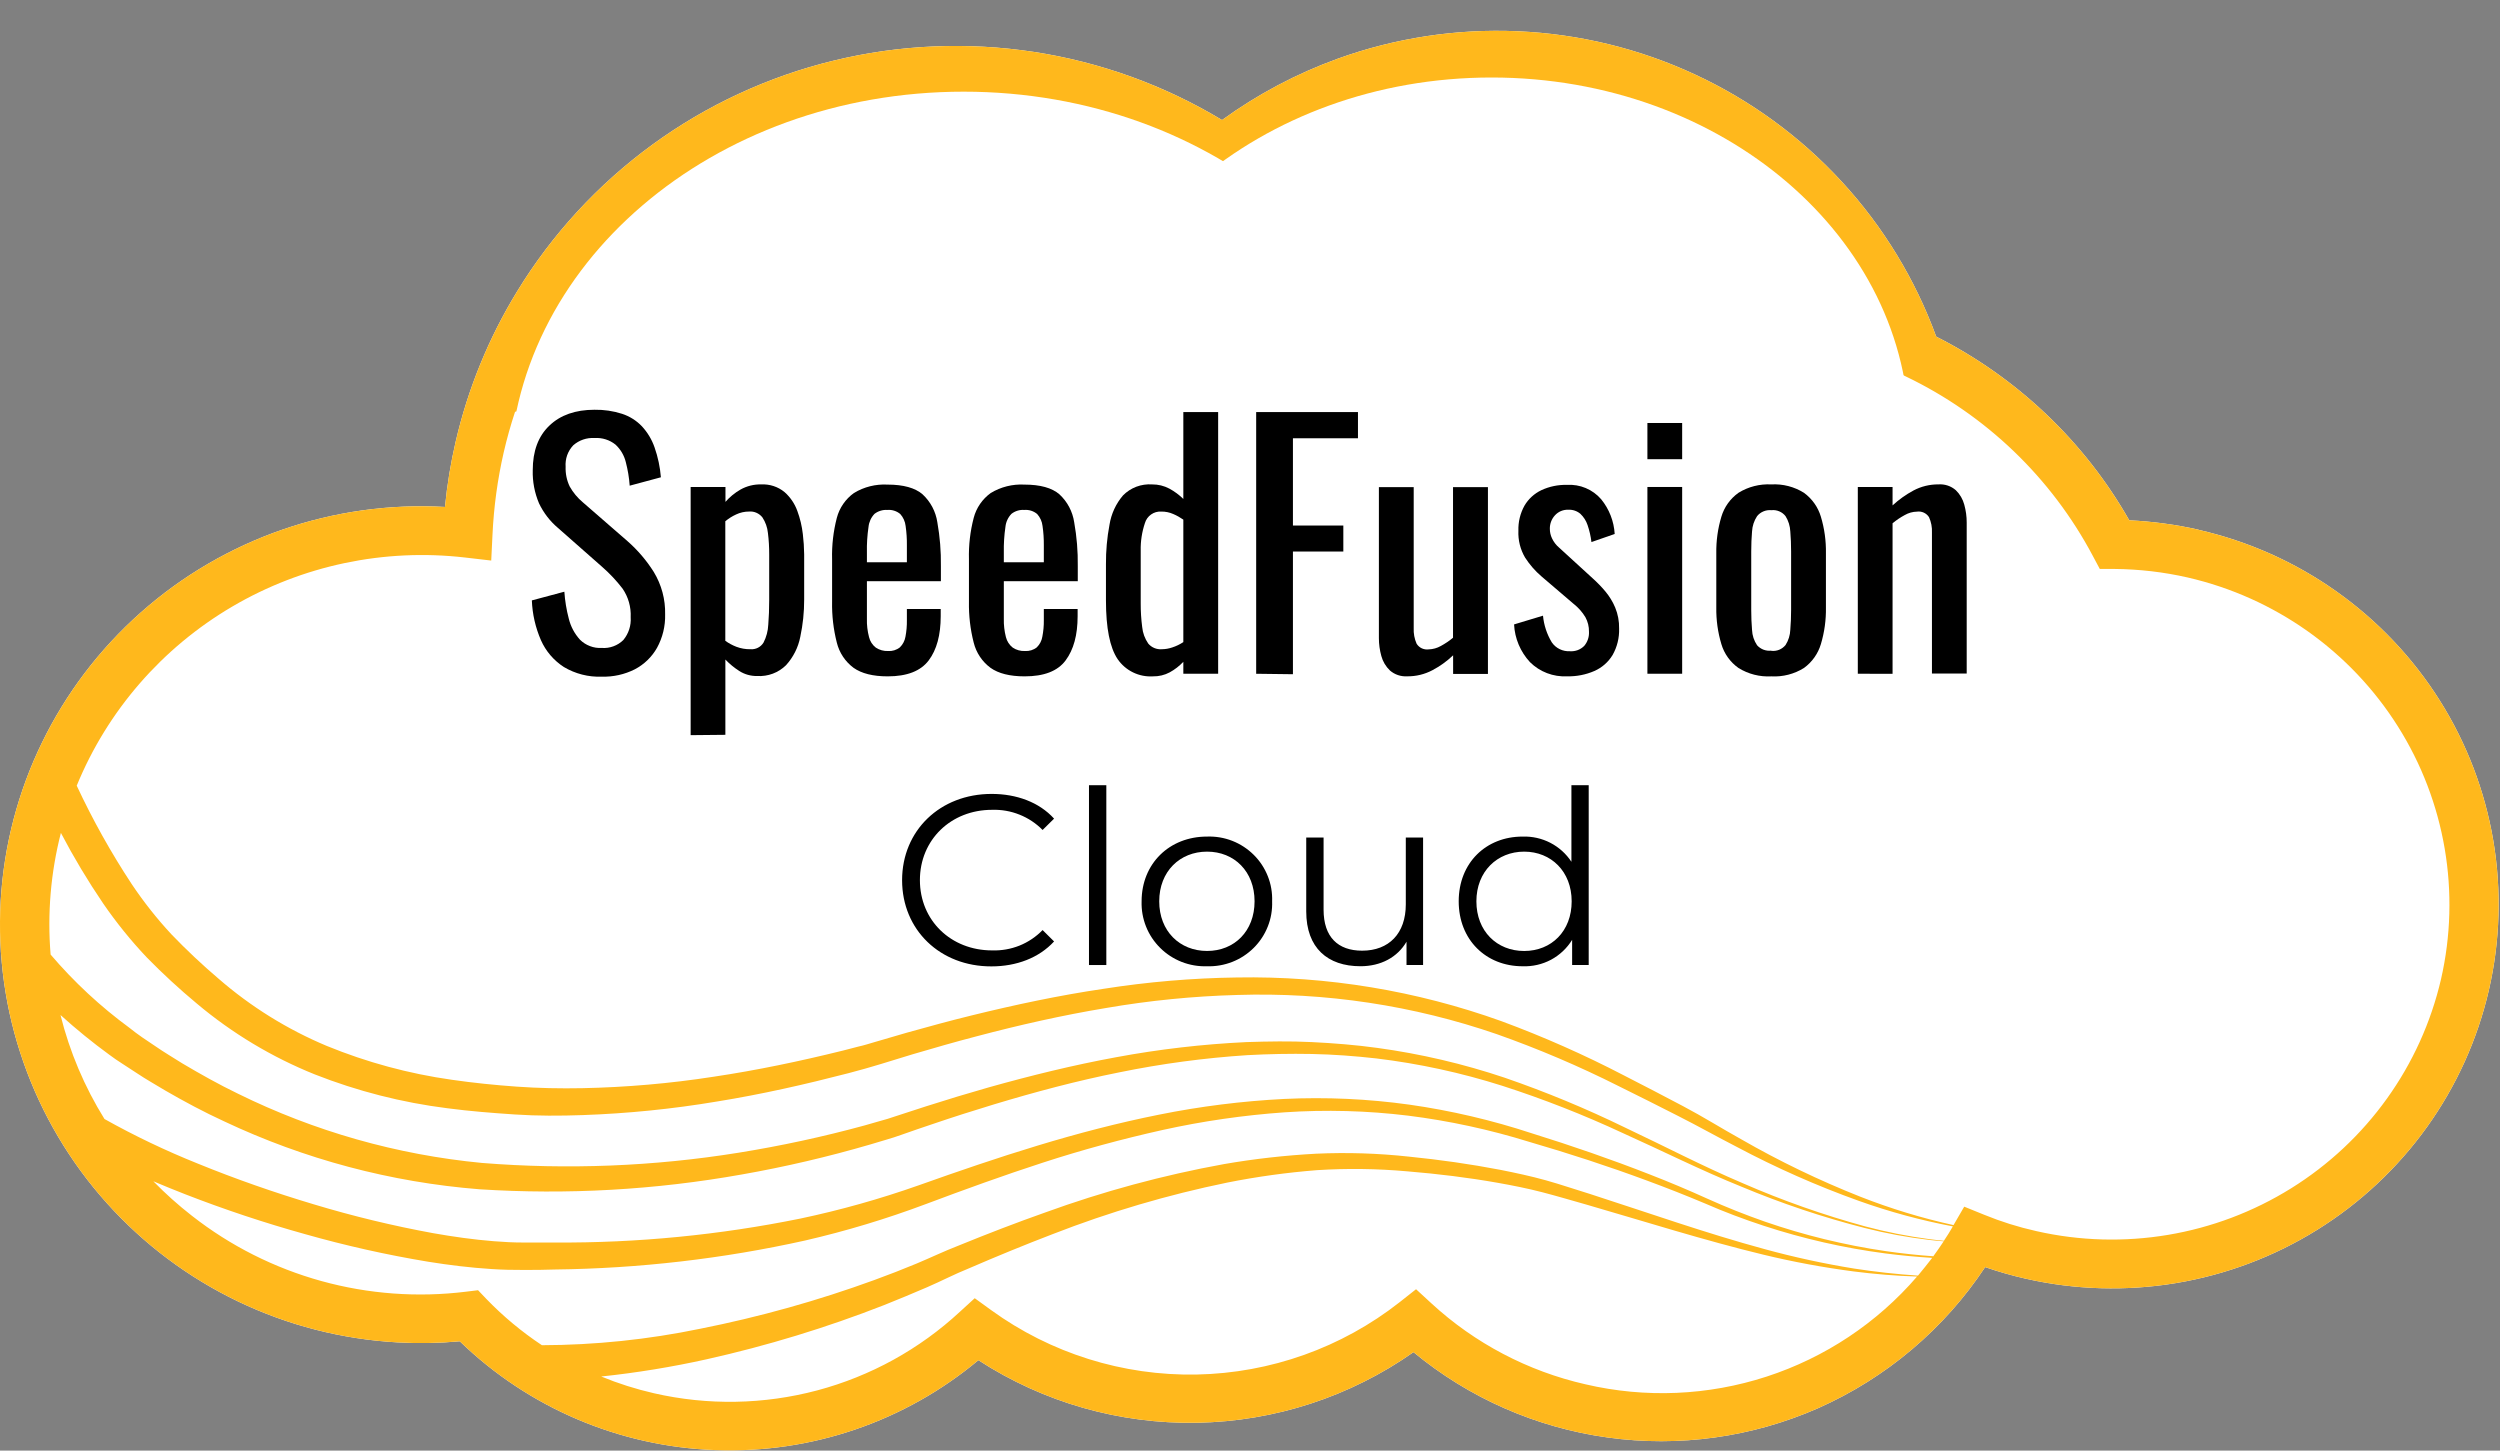
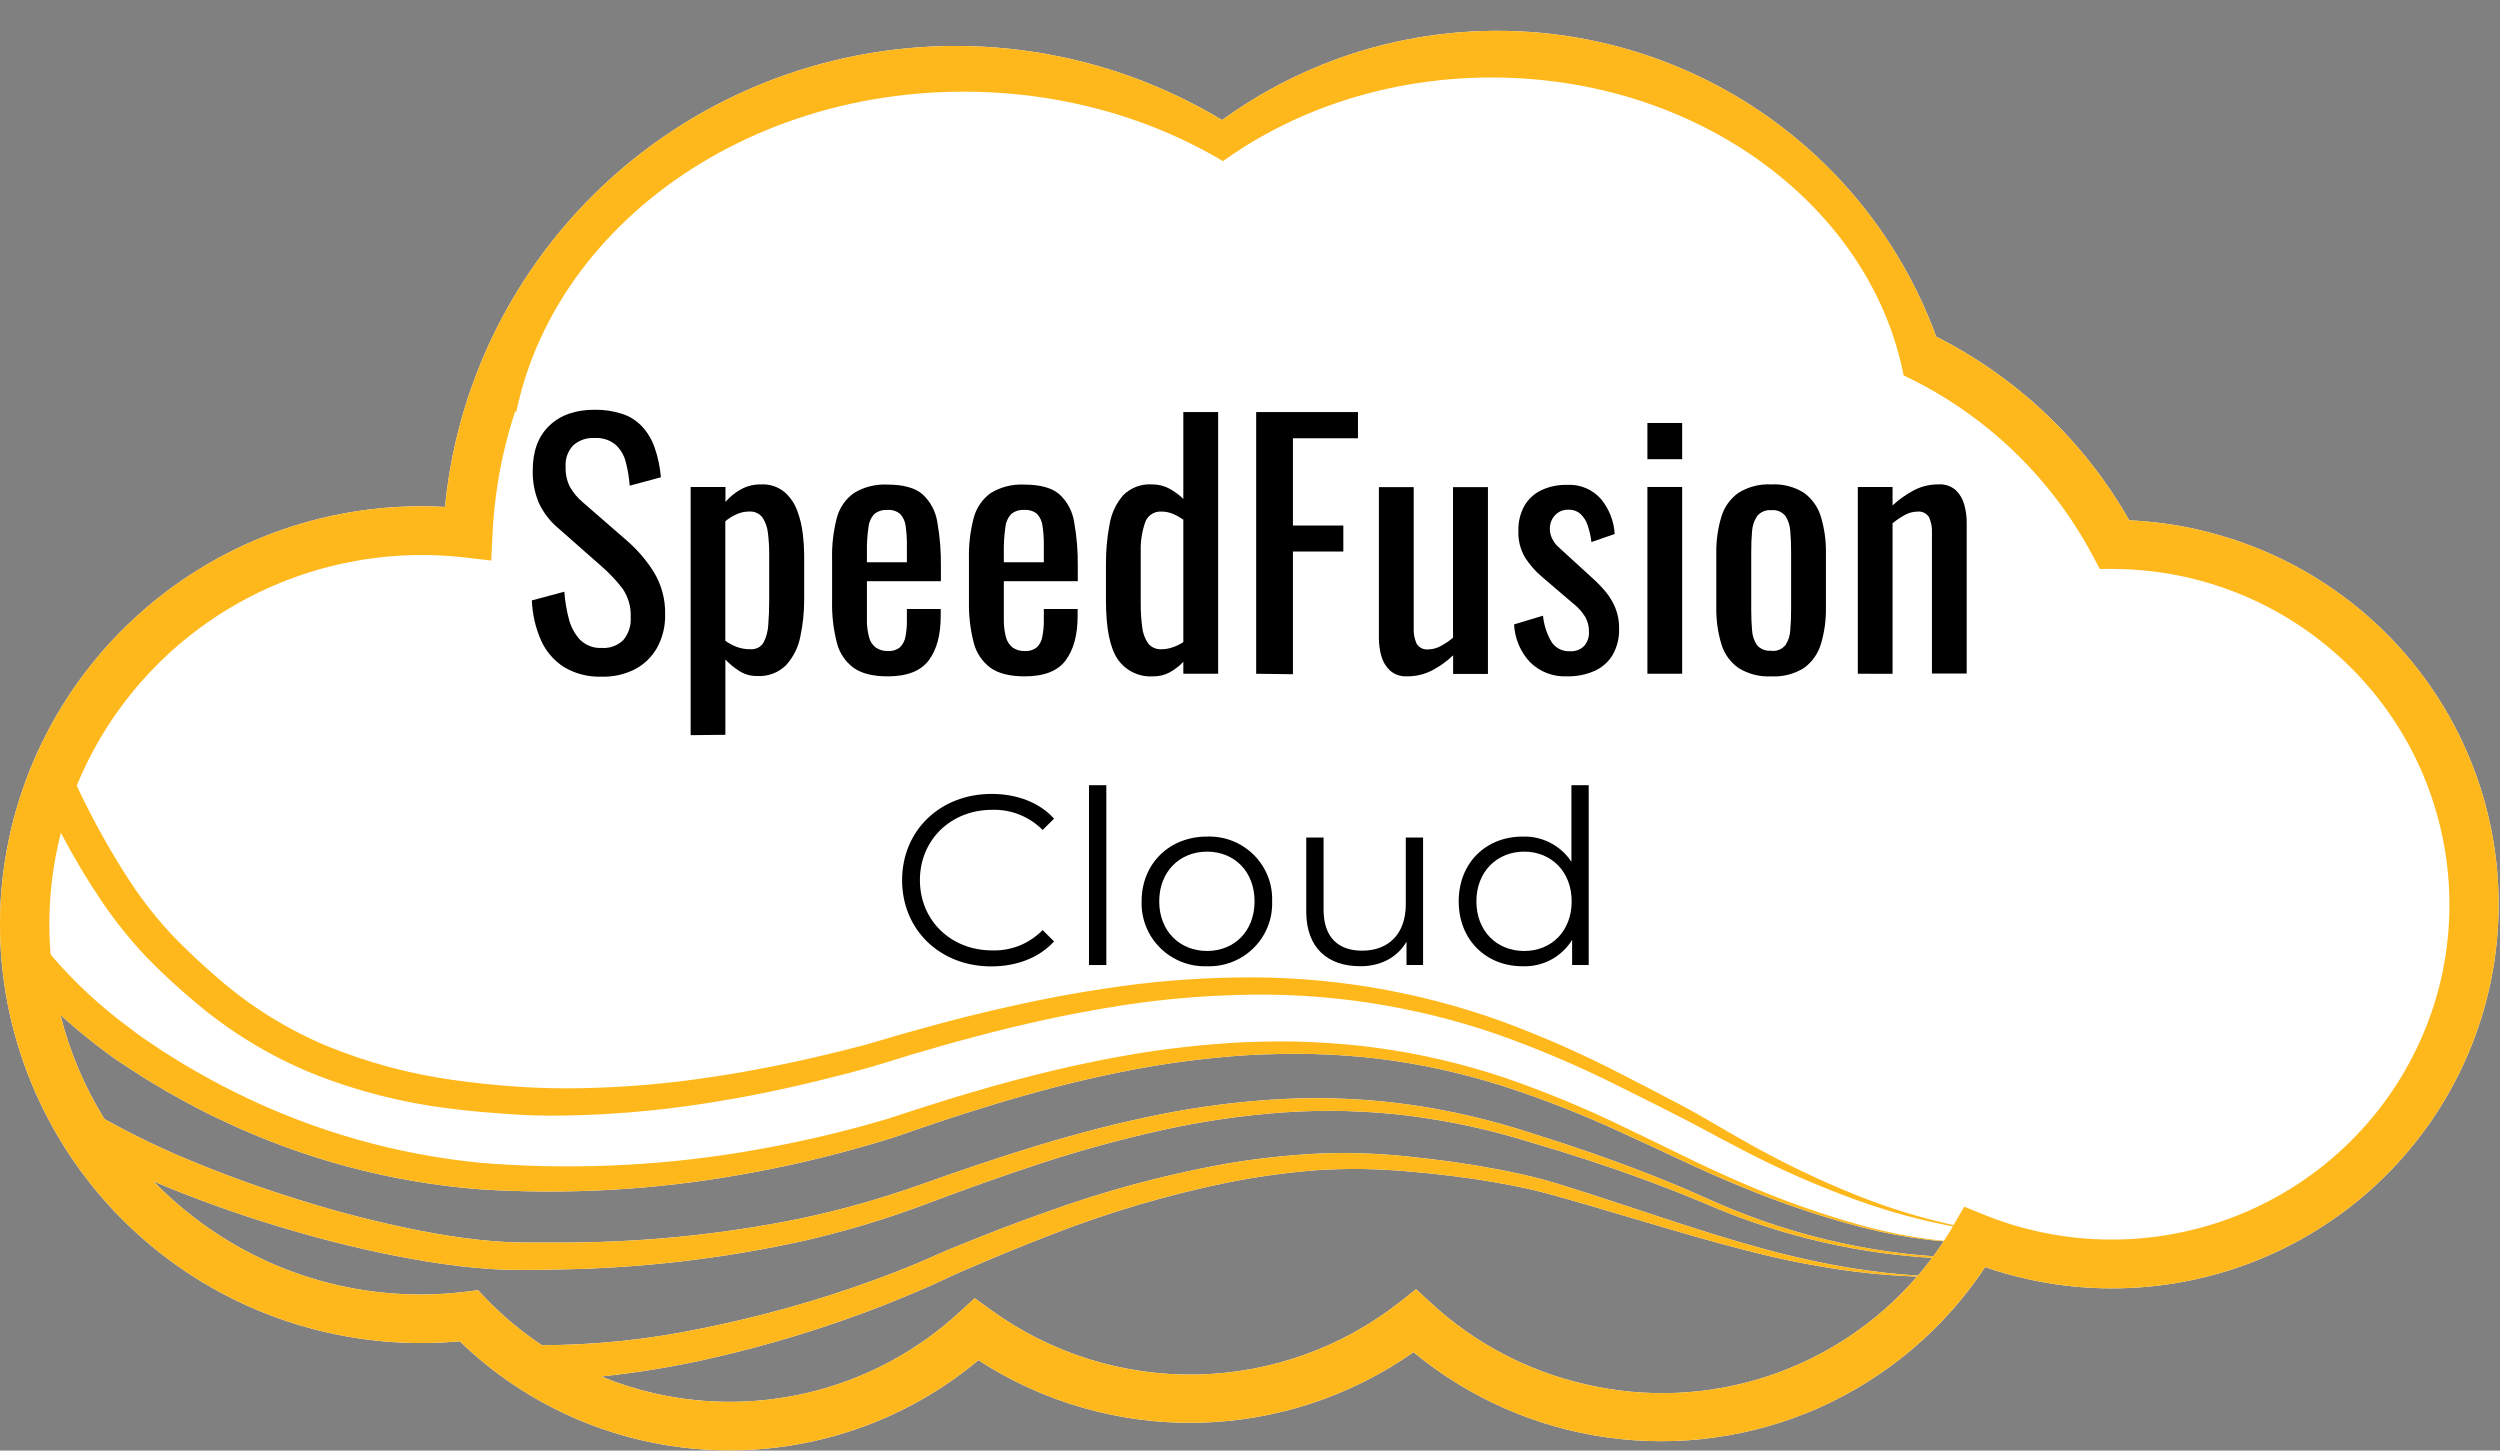
<svg xmlns="http://www.w3.org/2000/svg" width="81" height="47" viewBox="0 0 81 47" fill="none">
  <rect x="0" y="0" width="81" height="47" fill="#808080" stroke="none" />
-   <path d="M0.505 31.14C0.505 31.14 2.073 43.807 15.226 42.651C19.171 45.516 24.585 48.432 31.465 43.263C36.625 46.227 41.836 46.127 45.832 43.01C49.372 45.876 58.126 48.893 63.991 40.397C71.531 41.804 78.712 40.045 80.028 28.835C72.487 22.107 68.746 19.786 68.746 19.786L53.265 17.716L23.468 18.872L11.479 20.279L1.613 24.956L0.505 31.14Z" fill="white" />
  <path d="M71.237 17.163C70.498 16.996 69.745 16.894 68.988 16.858C67.537 14.306 65.361 12.237 62.733 10.906C62.055 9.05 61.016 7.344 59.675 5.887C58.333 4.429 56.716 3.248 54.915 2.412C53.115 1.576 51.166 1.1 49.18 1.013C47.195 0.925 45.211 1.227 43.343 1.902C42.006 2.386 40.744 3.055 39.594 3.889C37.728 2.763 35.656 2.013 33.498 1.682C31.339 1.352 29.136 1.447 27.015 1.963C24.893 2.479 22.895 3.405 21.134 4.689C19.374 5.973 17.885 7.589 16.753 9.445C15.834 10.948 15.163 12.588 14.765 14.303C14.603 15.002 14.486 15.711 14.417 16.425C10.806 16.222 7.261 17.451 4.562 19.844C1.863 22.236 0.23 25.596 0.022 29.184C-0.08 30.962 0.171 32.742 0.762 34.423C1.352 36.105 2.27 37.654 3.463 38.983C4.656 40.312 6.101 41.394 7.715 42.168C9.329 42.942 11.081 43.392 12.87 43.493C13.546 43.532 14.223 43.52 14.897 43.458C17.122 45.614 20.074 46.87 23.18 46.983C26.285 47.097 29.322 46.058 31.7 44.07C33.804 45.437 36.275 46.144 38.789 46.097C41.303 46.051 43.745 45.254 45.797 43.81C47.594 45.296 49.773 46.254 52.088 46.575C54.404 46.897 56.763 46.568 58.901 45.628C61.11 44.649 62.99 43.062 64.319 41.054C64.746 41.202 65.181 41.327 65.621 41.427C68.859 42.167 72.259 41.599 75.075 39.848C77.891 38.097 79.892 35.306 80.638 32.089C81.006 30.496 81.056 28.846 80.783 27.234C80.51 25.622 79.92 24.078 79.047 22.693C78.174 21.307 77.034 20.106 75.694 19.158C74.354 18.209 72.838 17.533 71.235 17.167L71.237 17.163ZM1.972 32.897C2.471 33.348 2.993 33.773 3.537 34.17C3.682 34.276 3.826 34.38 3.982 34.476L4.433 34.77C4.731 34.971 5.048 35.146 5.356 35.334C5.971 35.69 6.612 36.033 7.263 36.332C9.863 37.56 12.667 38.306 15.537 38.533C18.379 38.715 21.232 38.554 24.035 38.053C25.437 37.806 26.824 37.482 28.19 37.083L28.702 36.93L28.958 36.852L29.207 36.767C29.542 36.648 29.875 36.534 30.204 36.424C30.867 36.198 31.534 35.985 32.205 35.782C33.543 35.378 34.896 35.017 36.266 34.744C37.634 34.464 39.019 34.278 40.413 34.187C41.108 34.15 41.807 34.135 42.504 34.149C43.201 34.163 43.898 34.215 44.591 34.293C45.976 34.46 47.343 34.757 48.672 35.179C50.003 35.608 51.306 36.119 52.573 36.709C53.852 37.283 55.109 37.918 56.42 38.447C57.719 38.99 59.056 39.439 60.421 39.788C61.104 39.961 61.798 40.089 62.497 40.172C62.651 40.19 62.816 40.207 62.976 40.218C62.867 40.383 62.754 40.545 62.639 40.703C62.126 40.667 61.614 40.611 61.1 40.537C59.768 40.342 58.457 40.022 57.185 39.582C56.551 39.361 55.928 39.113 55.315 38.836C54.703 38.558 54.083 38.297 53.455 38.053C52.198 37.56 50.92 37.12 49.631 36.719C48.34 36.294 47.014 35.983 45.668 35.791C44.322 35.603 42.962 35.541 41.604 35.606C40.245 35.675 38.892 35.845 37.558 36.114C36.227 36.38 34.911 36.725 33.616 37.118C32.32 37.511 31.041 37.95 29.769 38.403C28.514 38.846 27.232 39.207 25.929 39.482C23.314 40.014 20.651 40.274 17.982 40.258H16.971C16.636 40.258 16.32 40.242 15.993 40.215C15.34 40.163 14.692 40.071 14.035 39.955C12.727 39.716 11.434 39.403 10.162 39.019C8.888 38.638 7.629 38.199 6.405 37.699C5.368 37.283 4.359 36.801 3.385 36.256C2.738 35.214 2.258 34.08 1.961 32.892L1.972 32.897ZM15.763 42.091L15.489 41.803L15.097 41.851C13.527 42.045 11.934 41.927 10.41 41.505C8.886 41.083 7.462 40.365 6.219 39.392C5.777 39.048 5.359 38.674 4.968 38.273C5.308 38.416 5.653 38.56 5.998 38.693C7.272 39.189 8.566 39.619 9.88 39.985C11.193 40.358 12.525 40.657 13.872 40.88C14.549 40.989 15.232 41.073 15.925 41.117C16.27 41.14 16.623 41.148 16.965 41.146C17.307 41.145 17.644 41.146 17.978 41.132C20.705 41.099 23.422 40.785 26.084 40.193C27.413 39.886 28.719 39.492 29.995 39.013C31.254 38.54 32.515 38.083 33.79 37.669C35.064 37.254 36.359 36.904 37.666 36.612C38.969 36.324 40.291 36.133 41.623 36.039C42.957 35.949 44.296 35.985 45.623 36.147C46.953 36.314 48.264 36.598 49.543 36.995C50.834 37.371 52.113 37.787 53.373 38.255C54.002 38.487 54.628 38.734 55.251 38.996C55.866 39.265 56.503 39.505 57.145 39.715C58.429 40.136 59.751 40.437 61.092 40.612C61.594 40.677 62.103 40.724 62.603 40.755C62.45 40.953 62.296 41.145 62.142 41.33C61.45 41.284 60.762 41.208 60.078 41.102C59.101 40.944 58.133 40.734 57.179 40.473C55.268 39.955 53.401 39.293 51.511 38.683C51.037 38.54 50.573 38.377 50.083 38.241C49.594 38.105 49.109 38.002 48.618 37.904C47.636 37.715 46.647 37.575 45.653 37.475C44.653 37.366 43.646 37.334 42.641 37.38C41.639 37.434 40.64 37.546 39.651 37.718C37.68 38.076 35.744 38.601 33.862 39.285C32.919 39.618 31.992 39.976 31.063 40.355C30.592 40.537 30.139 40.755 29.696 40.94C29.253 41.125 28.788 41.305 28.328 41.473C26.489 42.144 24.6 42.672 22.679 43.053C20.994 43.402 19.278 43.58 17.558 43.585C16.907 43.153 16.305 42.652 15.763 42.091V42.091ZM51.371 44.852C49.505 44.428 47.783 43.523 46.379 42.23L45.88 41.771L45.347 42.192C43.472 43.666 41.163 44.488 38.773 44.535C36.383 44.581 34.043 43.847 32.112 42.447L31.581 42.062L31.101 42.501C29.793 43.714 28.205 44.589 26.477 45.049C24.749 45.509 22.934 45.541 21.191 45.142V45.142C20.606 45.008 20.034 44.827 19.48 44.599C20.626 44.478 21.765 44.292 22.89 44.042C24.851 43.604 26.775 43.017 28.645 42.285C29.107 42.1 29.569 41.909 30.03 41.71C30.492 41.511 30.933 41.279 31.383 41.099C32.282 40.71 33.197 40.334 34.116 39.982C35.947 39.269 37.836 38.712 39.762 38.316C40.723 38.124 41.694 37.99 42.67 37.913C43.648 37.851 44.628 37.864 45.603 37.952C46.585 38.033 47.564 38.152 48.527 38.323C49.012 38.409 49.495 38.505 49.972 38.629C50.449 38.753 50.922 38.894 51.396 39.028C53.31 39.582 55.202 40.184 57.136 40.652C58.1 40.885 59.076 41.066 60.06 41.195C60.741 41.281 61.428 41.339 62.113 41.36C60.817 42.865 59.129 43.987 57.235 44.603C55.34 45.219 53.312 45.306 51.371 44.852V44.852Z" fill="white" />
  <path d="M71.237 17.163C70.498 16.996 69.745 16.894 68.988 16.858C67.537 14.306 65.361 12.237 62.733 10.906C62.055 9.05 61.016 7.344 59.675 5.887C58.333 4.429 56.716 3.248 54.915 2.412C53.115 1.576 51.166 1.1 49.18 1.013C47.195 0.925 45.211 1.227 43.343 1.902C42.006 2.386 40.744 3.055 39.594 3.889C37.728 2.763 35.656 2.013 33.498 1.682C31.339 1.352 29.136 1.447 27.015 1.963C24.893 2.479 22.895 3.405 21.134 4.689C19.374 5.973 17.885 7.589 16.753 9.445C15.834 10.948 15.163 12.588 14.765 14.303C14.603 15.002 14.486 15.711 14.417 16.425C10.806 16.222 7.261 17.451 4.562 19.844C1.863 22.236 0.23 25.596 0.022 29.184C-0.08 30.962 0.171 32.742 0.762 34.423C1.352 36.105 2.27 37.654 3.463 38.983C4.656 40.312 6.101 41.394 7.715 42.168C9.329 42.942 11.081 43.392 12.87 43.493C13.546 43.532 14.223 43.52 14.897 43.458C17.122 45.614 20.074 46.87 23.18 46.983C26.285 47.097 29.322 46.058 31.7 44.07C33.804 45.437 36.275 46.144 38.789 46.097C41.303 46.051 43.745 45.254 45.797 43.81C47.594 45.296 49.773 46.254 52.088 46.575C54.404 46.897 56.763 46.568 58.901 45.628C61.11 44.649 62.99 43.062 64.319 41.054C64.746 41.202 65.181 41.327 65.621 41.427C68.859 42.167 72.259 41.599 75.075 39.848C77.891 38.097 79.892 35.306 80.638 32.089C81.006 30.496 81.056 28.846 80.783 27.234C80.51 25.622 79.92 24.078 79.047 22.693C78.174 21.307 77.034 20.106 75.694 19.158C74.354 18.209 72.838 17.533 71.235 17.167L71.237 17.163ZM22.901 6.339L24.169 6.718C24.998 6.966 25.811 7.263 26.605 7.607C27 7.781 27.388 7.966 27.771 8.168C28.154 8.37 28.524 8.578 28.893 8.809C29.078 8.922 29.261 9.041 29.441 9.16C29.621 9.279 29.792 9.402 29.97 9.53L30.238 9.723L30.504 9.922C30.595 9.989 30.709 10.065 30.793 10.12C30.878 10.175 30.977 10.247 31.083 10.309C31.861 10.817 32.712 11.205 33.608 11.459C34.056 11.582 34.514 11.667 34.976 11.711C35.437 11.746 35.9 11.746 36.361 11.711C37.27 11.628 38.167 11.447 39.037 11.171C39.905 10.909 40.738 10.596 41.566 10.263C43.218 9.599 44.836 8.887 46.502 8.304C46.919 8.16 47.339 8.016 47.758 7.896C48.176 7.775 48.606 7.668 49.037 7.578C49.899 7.399 50.773 7.282 51.653 7.229C52.534 7.174 53.418 7.18 54.298 7.247C55.175 7.354 56.039 7.547 56.877 7.822C57.721 8.087 58.544 8.413 59.34 8.798C59.629 8.94 59.918 9.084 60.194 9.257C60.294 9.428 60.391 9.601 60.483 9.776L60.329 9.698C59.909 9.495 59.478 9.319 59.041 9.157C58.167 8.838 57.274 8.572 56.366 8.364C55.905 8.26 55.454 8.169 54.991 8.101C54.526 8.032 54.057 7.995 53.587 7.99C52.649 7.972 51.711 8.038 50.785 8.186C48.928 8.472 47.135 9.065 45.399 9.755C43.663 10.445 41.975 11.237 40.241 11.851C39.381 12.165 38.498 12.411 37.6 12.588C36.717 12.763 35.814 12.819 34.916 12.757C34.026 12.679 33.154 12.464 32.331 12.119C31.917 11.949 31.515 11.752 31.127 11.529C31.03 11.475 30.933 11.419 30.838 11.359C30.743 11.299 30.646 11.241 30.558 11.182C30.38 11.072 30.196 10.923 30.009 10.786C28.472 9.654 26.775 8.756 24.973 8.12C24.746 8.041 24.512 7.977 24.287 7.902C24.062 7.827 23.812 7.775 23.578 7.721C23.116 7.617 22.654 7.527 22.193 7.443C21.665 7.347 21.137 7.26 20.611 7.174C21.033 6.777 21.477 6.405 21.942 6.059C22.259 6.151 22.581 6.247 22.901 6.339ZM23.164 5.241C23.7 4.917 24.256 4.626 24.829 4.37C25.455 4.605 26.084 4.865 26.692 5.146C27.054 5.315 27.416 5.487 27.759 5.675C27.934 5.767 28.104 5.867 28.271 5.963L28.517 6.116C28.602 6.166 28.684 6.227 28.768 6.281C28.811 6.31 28.845 6.338 28.896 6.367L29.041 6.451L29.296 6.604C29.465 6.706 29.635 6.815 29.801 6.923C29.967 7.032 30.13 7.143 30.293 7.256L30.533 7.429L30.776 7.61C30.857 7.669 30.944 7.734 31.014 7.789L31.123 7.876C31.164 7.905 31.203 7.937 31.24 7.971C31.331 8.042 31.418 8.113 31.501 8.172L31.623 8.264C31.669 8.301 31.712 8.327 31.758 8.361C32.109 8.611 32.477 8.838 32.859 9.039C33.248 9.243 33.657 9.408 34.079 9.532C34.503 9.654 34.94 9.731 35.381 9.76C36.24 9.807 37.101 9.728 37.937 9.524C38.749 9.336 39.549 9.1 40.333 8.818C41.11 8.542 41.872 8.244 42.641 7.957C44.168 7.371 45.693 6.793 47.258 6.365C48.835 5.975 50.46 5.809 52.084 5.871C52.9 5.893 53.713 5.968 54.52 6.094C55.324 6.231 56.11 6.454 56.865 6.76C57.785 7.144 58.666 7.612 59.499 8.157C59.743 8.49 59.961 8.838 60.18 9.195C59.915 9.042 59.65 8.89 59.38 8.75C58.585 8.35 57.762 8.007 56.917 7.724C56.075 7.429 55.206 7.217 54.323 7.091C53.435 6.998 52.542 6.965 51.65 6.993C50.757 7.023 49.867 7.115 48.987 7.27C48.555 7.351 48.107 7.443 47.675 7.558C47.242 7.672 46.807 7.799 46.387 7.934C44.694 8.472 43.035 9.142 41.376 9.749C40.547 10.055 39.714 10.338 38.873 10.566C38.042 10.801 37.188 10.945 36.326 10.997C35.903 11.016 35.479 11.002 35.058 10.955C34.636 10.907 34.22 10.821 33.814 10.698C33.007 10.443 32.244 10.066 31.552 9.581C31.377 9.457 31.191 9.33 31.035 9.209L30.781 9.004L30.513 8.804C30.336 8.66 30.158 8.532 29.967 8.396C29.776 8.26 29.596 8.139 29.407 8.013C29.033 7.761 28.637 7.519 28.244 7.295C27.85 7.07 27.44 6.865 27.031 6.668C26.214 6.278 25.373 5.943 24.512 5.663L23.236 5.258L23.164 5.241ZM21.996 8.53C22.457 8.605 22.904 8.683 23.347 8.775C23.568 8.821 23.781 8.868 23.995 8.917C24.209 8.966 24.429 9.036 24.644 9.105C26.372 9.664 28.007 10.476 29.495 11.512C29.686 11.643 29.867 11.784 30.087 11.913C30.193 11.981 30.298 12.041 30.395 12.101C30.492 12.16 30.604 12.22 30.71 12.277C31.136 12.506 31.576 12.707 32.028 12.877C32.934 13.226 33.89 13.432 34.861 13.489C35.824 13.53 36.788 13.443 37.728 13.231C38.653 13.023 39.56 12.744 40.441 12.396C42.193 11.718 43.858 10.882 45.56 10.151C47.262 9.42 49.009 8.79 50.827 8.457C51.74 8.287 52.667 8.198 53.596 8.192C54.523 8.191 55.446 8.294 56.349 8.498C57.26 8.682 58.159 8.922 59.039 9.217C59.472 9.37 59.906 9.533 60.34 9.724L60.531 9.816C60.612 9.969 60.692 10.136 60.769 10.298C60.103 10.054 59.422 9.85 58.732 9.686C57.788 9.462 56.832 9.294 55.868 9.183C54.902 9.057 53.926 9.031 52.955 9.107C51.984 9.206 51.025 9.393 50.089 9.666C49.152 9.934 48.243 10.263 47.333 10.613C46.424 10.963 45.54 11.364 44.662 11.761C42.903 12.567 41.169 13.419 39.353 14.001C38.453 14.298 37.524 14.502 36.583 14.613C36.116 14.661 35.647 14.682 35.178 14.676C34.713 14.665 34.25 14.62 33.793 14.541C32.871 14.38 31.974 14.103 31.123 13.715C30.696 13.524 30.281 13.309 29.879 13.07C29.776 13.012 29.681 12.951 29.59 12.891L29.445 12.8L29.301 12.697C29.107 12.553 28.896 12.42 28.685 12.286C27.848 11.749 26.963 11.289 26.043 10.909C25.582 10.719 25.115 10.548 24.641 10.397C24.404 10.321 24.163 10.251 23.918 10.186C23.673 10.116 23.424 10.059 23.173 10.015C22.2 9.851 21.22 9.736 20.235 9.669C19.677 9.625 19.12 9.588 18.561 9.558C18.893 9.079 19.253 8.619 19.638 8.182C20.428 8.29 21.217 8.402 22 8.53H21.996ZM20.163 10.754C21.117 10.813 22.077 10.885 22.993 11.032C23.219 11.068 23.443 11.116 23.664 11.176C23.901 11.238 24.125 11.292 24.343 11.356C24.794 11.486 25.239 11.635 25.677 11.804C26.555 12.143 27.402 12.559 28.205 13.049C28.407 13.171 28.604 13.295 28.805 13.43L28.959 13.53L29.124 13.627C29.233 13.693 29.342 13.758 29.451 13.815C29.885 14.058 30.333 14.275 30.792 14.466C31.715 14.855 32.684 15.124 33.676 15.269C34.171 15.342 34.672 15.378 35.173 15.374C35.673 15.369 36.173 15.333 36.669 15.269C37.648 15.128 38.611 14.89 39.542 14.558C41.398 13.905 43.118 13.001 44.849 12.153C45.717 11.722 46.584 11.309 47.466 10.929C48.347 10.55 49.251 10.211 50.168 9.923C51.081 9.632 52.02 9.425 52.972 9.305C53.929 9.205 54.894 9.207 55.851 9.313C56.811 9.407 57.765 9.557 58.707 9.764C59.405 9.911 60.093 10.1 60.768 10.33C60.855 10.512 60.937 10.697 61.017 10.883C60.334 10.636 59.637 10.428 58.93 10.261C57.94 10.036 56.928 9.913 55.912 9.896H55.151C54.898 9.896 54.643 9.908 54.381 9.932C54.12 9.957 53.875 9.966 53.62 10.003C53.364 10.04 53.112 10.09 52.864 10.146C51.879 10.409 50.92 10.758 49.997 11.189C49.074 11.604 48.167 12.05 47.242 12.454C46.318 12.858 45.419 13.339 44.519 13.793C43.618 14.248 42.718 14.7 41.806 15.114C40.9 15.529 39.967 15.882 39.014 16.173C38.069 16.46 37.095 16.645 36.11 16.725C35.62 16.761 35.128 16.768 34.638 16.745C34.15 16.73 33.663 16.679 33.183 16.592C32.222 16.409 31.284 16.119 30.387 15.728C29.933 15.538 29.493 15.319 29.059 15.087C28.842 14.972 28.627 14.847 28.419 14.723L28.111 14.529L27.794 14.325C26.899 13.778 25.942 13.338 24.943 13.014C24.448 12.849 23.944 12.709 23.435 12.596C22.927 12.481 22.413 12.393 21.896 12.332C20.875 12.193 19.848 12.108 18.818 12.079C18.292 12.068 17.766 12.086 17.242 12.133L17.153 12.142C17.369 11.635 17.614 11.14 17.887 10.66C18.647 10.682 19.403 10.709 20.163 10.754V10.754ZM34.34 3.443C36.074 3.834 37.722 4.531 39.208 5.501L39.685 5.815L40.136 5.464C42.961 3.257 46.553 2.255 50.122 2.679C53.691 3.103 56.944 4.919 59.166 7.726C59.256 7.844 59.347 7.961 59.437 8.081C58.633 7.539 57.782 7.07 56.894 6.68C56.137 6.357 55.346 6.117 54.537 5.963C53.729 5.807 52.912 5.702 52.091 5.648C50.443 5.526 48.785 5.636 47.167 5.975C45.57 6.375 43.994 6.854 42.446 7.411C40.896 7.943 39.356 8.481 37.788 8.775C37.024 8.932 36.241 8.977 35.464 8.908C34.709 8.826 33.98 8.586 33.325 8.206C32.99 8.014 32.669 7.799 32.363 7.564L32.251 7.48L32.132 7.382C32.052 7.318 31.988 7.26 31.915 7.2C31.888 7.174 31.84 7.131 31.798 7.097L31.671 6.989C31.584 6.914 31.508 6.856 31.427 6.79L31.186 6.602L30.929 6.4C30.761 6.272 30.592 6.148 30.421 6.027C30.25 5.906 30.076 5.785 29.904 5.669L29.642 5.498L29.524 5.42L29.396 5.334C29.31 5.278 29.227 5.217 29.136 5.16L28.862 4.99C28.677 4.883 28.493 4.773 28.307 4.675C27.936 4.47 27.559 4.288 27.18 4.11C26.922 3.99 26.662 3.876 26.403 3.766C28.971 2.947 31.714 2.835 34.34 3.443V3.443ZM1.972 32.897C2.471 33.348 2.993 33.773 3.537 34.17C3.682 34.276 3.826 34.38 3.982 34.476L4.433 34.77C4.731 34.971 5.048 35.146 5.356 35.334C5.971 35.69 6.612 36.033 7.263 36.332C9.863 37.56 12.667 38.306 15.537 38.533C18.379 38.715 21.232 38.554 24.035 38.053C25.437 37.806 26.824 37.482 28.19 37.083L28.702 36.93L28.958 36.852L29.207 36.767C29.542 36.648 29.875 36.534 30.204 36.424C30.867 36.198 31.534 35.985 32.205 35.782C33.543 35.378 34.896 35.017 36.266 34.744C37.634 34.464 39.019 34.278 40.413 34.187C41.108 34.15 41.807 34.135 42.504 34.149C43.201 34.163 43.898 34.215 44.591 34.293C45.976 34.46 47.343 34.757 48.672 35.179C50.003 35.608 51.306 36.119 52.573 36.709C53.852 37.283 55.109 37.918 56.42 38.447C57.719 38.99 59.056 39.439 60.421 39.788C61.104 39.961 61.798 40.089 62.497 40.172C62.651 40.19 62.816 40.207 62.976 40.218C62.867 40.383 62.754 40.545 62.639 40.703C62.126 40.667 61.614 40.611 61.1 40.537C59.768 40.342 58.457 40.022 57.185 39.582C56.551 39.361 55.928 39.113 55.315 38.836C54.703 38.558 54.083 38.297 53.455 38.053C52.198 37.56 50.92 37.12 49.631 36.719C48.34 36.294 47.014 35.983 45.668 35.791C44.322 35.603 42.962 35.541 41.604 35.606C40.245 35.675 38.892 35.845 37.558 36.114C36.227 36.38 34.911 36.725 33.616 37.118C32.32 37.511 31.041 37.95 29.769 38.403C28.514 38.846 27.232 39.207 25.929 39.482C23.314 40.014 20.651 40.274 17.982 40.258H16.971C16.636 40.258 16.32 40.242 15.993 40.215C15.34 40.163 14.692 40.071 14.035 39.955C12.727 39.716 11.434 39.403 10.162 39.019C8.888 38.638 7.629 38.199 6.405 37.699C5.368 37.283 4.359 36.801 3.385 36.256C2.738 35.214 2.258 34.08 1.961 32.892L1.972 32.897ZM62.983 40.201C62.819 40.187 62.656 40.167 62.493 40.146C61.798 40.053 61.109 39.916 60.432 39.735C59.077 39.365 57.751 38.897 56.465 38.336C55.172 37.788 53.929 37.135 52.658 36.536C51.391 35.918 50.088 35.378 48.755 34.919C47.412 34.468 46.029 34.144 44.625 33.952C43.923 33.855 43.217 33.799 42.507 33.764C41.798 33.728 41.092 33.741 40.382 33.764C38.966 33.831 37.556 33.995 36.163 34.254C34.768 34.51 33.393 34.849 32.034 35.231C31.36 35.423 30.685 35.627 30.01 35.843C29.672 35.95 29.339 36.059 29.008 36.169L28.758 36.251L28.508 36.322L28.01 36.465C26.665 36.833 25.301 37.127 23.924 37.349C21.177 37.791 18.387 37.902 15.614 37.679C12.863 37.416 10.184 36.655 7.709 35.435C7.093 35.138 6.49 34.799 5.901 34.45C5.611 34.265 5.313 34.092 5.033 33.897L4.606 33.609C4.462 33.511 4.331 33.41 4.196 33.303C3.254 32.612 2.396 31.815 1.64 30.928C1.53 29.605 1.643 28.273 1.973 26.986C2.387 27.776 2.846 28.542 3.348 29.28C3.771 29.895 4.241 30.476 4.754 31.019C5.27 31.546 5.812 32.046 6.379 32.517C7.522 33.478 8.812 34.253 10.2 34.811C11.579 35.354 13.021 35.722 14.492 35.907C15.223 36.004 15.95 36.06 16.682 36.109C17.415 36.158 18.148 36.155 18.88 36.129C20.338 36.078 21.792 35.931 23.231 35.689C24.676 35.456 26.086 35.135 27.491 34.771L28.02 34.627C28.197 34.58 28.367 34.522 28.541 34.474L29.572 34.158C30.259 33.956 30.947 33.757 31.64 33.577C33.025 33.21 34.421 32.895 35.832 32.66C37.238 32.417 38.66 32.276 40.087 32.237C42.945 32.145 45.795 32.576 48.497 33.507C49.846 33.984 51.164 34.545 52.442 35.189C53.086 35.504 53.726 35.831 54.367 36.155C55.009 36.479 55.632 36.831 56.273 37.16C57.547 37.837 58.869 38.422 60.229 38.909C61.22 39.263 62.238 39.539 63.273 39.735C63.183 39.893 63.086 40.048 62.983 40.201ZM15.763 42.091L15.489 41.803L15.097 41.851C13.527 42.045 11.934 41.927 10.41 41.505C8.886 41.083 7.462 40.365 6.219 39.392C5.777 39.048 5.359 38.674 4.968 38.273C5.308 38.416 5.653 38.56 5.998 38.693C7.272 39.189 8.566 39.619 9.88 39.985C11.193 40.358 12.525 40.657 13.872 40.88C14.549 40.989 15.232 41.073 15.925 41.117C16.27 41.14 16.623 41.148 16.965 41.146C17.307 41.145 17.644 41.146 17.978 41.132C20.705 41.099 23.422 40.785 26.084 40.193C27.413 39.886 28.719 39.492 29.995 39.013C31.254 38.54 32.515 38.083 33.79 37.669C35.064 37.254 36.359 36.904 37.666 36.612C38.969 36.324 40.291 36.133 41.623 36.039C42.957 35.949 44.296 35.985 45.623 36.147C46.953 36.314 48.264 36.598 49.543 36.995C50.834 37.371 52.113 37.787 53.373 38.255C54.002 38.487 54.628 38.734 55.251 38.996C55.866 39.265 56.503 39.505 57.145 39.715C58.429 40.136 59.751 40.437 61.092 40.612C61.594 40.677 62.103 40.724 62.603 40.755C62.45 40.953 62.296 41.145 62.142 41.33C61.45 41.284 60.762 41.208 60.078 41.102C59.101 40.944 58.133 40.734 57.179 40.473C55.268 39.955 53.401 39.293 51.511 38.683C51.037 38.54 50.573 38.377 50.083 38.241C49.594 38.105 49.109 38.002 48.618 37.904C47.636 37.715 46.647 37.575 45.653 37.475C44.653 37.366 43.646 37.334 42.641 37.38C41.639 37.434 40.64 37.546 39.651 37.718C37.68 38.076 35.744 38.601 33.862 39.285C32.919 39.618 31.992 39.976 31.063 40.355C30.592 40.537 30.139 40.755 29.696 40.94C29.253 41.125 28.788 41.305 28.328 41.473C26.489 42.144 24.6 42.672 22.679 43.053C20.994 43.402 19.278 43.58 17.558 43.585C16.907 43.153 16.305 42.652 15.763 42.091ZM51.371 44.852C49.505 44.428 47.783 43.523 46.379 42.23L45.88 41.771L45.347 42.192C43.472 43.666 41.163 44.488 38.773 44.535C36.383 44.581 34.043 43.847 32.112 42.447L31.581 42.062L31.101 42.501C29.793 43.714 28.205 44.589 26.477 45.049C24.749 45.509 22.934 45.541 21.191 45.142V45.142C20.606 45.008 20.034 44.827 19.48 44.599C20.626 44.478 21.765 44.292 22.89 44.042C24.851 43.604 26.775 43.017 28.645 42.285C29.107 42.1 29.569 41.909 30.03 41.71C30.492 41.511 30.933 41.279 31.383 41.099C32.282 40.71 33.197 40.334 34.116 39.982C35.947 39.269 37.836 38.712 39.762 38.316C40.723 38.124 41.694 37.99 42.67 37.913C43.648 37.851 44.628 37.864 45.603 37.952C46.585 38.033 47.564 38.152 48.527 38.323C49.012 38.409 49.495 38.505 49.972 38.629C50.449 38.753 50.922 38.894 51.396 39.028C53.31 39.582 55.202 40.184 57.136 40.652C58.1 40.885 59.076 41.066 60.06 41.195C60.741 41.281 61.428 41.339 62.113 41.36C60.817 42.865 59.129 43.987 57.235 44.603C55.34 45.219 53.312 45.306 51.371 44.852V44.852ZM79.088 31.73C78.435 34.538 76.688 36.974 74.23 38.503C71.772 40.033 68.804 40.531 65.977 39.888C65.398 39.759 64.832 39.581 64.284 39.357L63.641 39.096L63.294 39.693C62.267 39.467 61.26 39.16 60.281 38.776C58.947 38.248 57.654 37.625 56.411 36.91C55.783 36.562 55.18 36.181 54.532 35.84C53.884 35.499 53.258 35.17 52.615 34.843C51.331 34.175 50.005 33.588 48.646 33.086C45.901 32.099 42.997 31.619 40.078 31.67C38.627 31.69 37.179 31.813 35.745 32.039C34.308 32.251 32.888 32.554 31.481 32.9C30.778 33.072 30.081 33.264 29.384 33.458L28.336 33.764C28.163 33.814 27.993 33.87 27.82 33.907L27.306 34.04C25.921 34.383 24.52 34.678 23.114 34.887C21.709 35.105 20.291 35.228 18.869 35.257C18.159 35.271 17.451 35.257 16.745 35.207C16.039 35.157 15.332 35.085 14.635 34.984C13.246 34.788 11.887 34.42 10.59 33.889C9.309 33.353 8.124 32.616 7.078 31.707C6.546 31.254 6.037 30.775 5.553 30.271C5.083 29.765 4.655 29.223 4.271 28.65C3.599 27.63 3.002 26.562 2.486 25.456C3.482 23.026 5.252 20.988 7.525 19.653C9.798 18.318 12.448 17.76 15.071 18.064L15.916 18.162L15.957 17.318C15.999 16.422 16.12 15.532 16.32 14.657C16.423 14.21 16.546 13.771 16.688 13.341C16.907 13.306 17.122 13.275 17.342 13.252C17.824 13.203 18.308 13.179 18.792 13.182C19.782 13.194 20.771 13.26 21.754 13.379C22.253 13.434 22.725 13.501 23.207 13.599C23.686 13.693 24.16 13.812 24.627 13.956C25.093 14.097 25.552 14.263 26 14.454C26.448 14.642 26.883 14.859 27.302 15.104L27.625 15.301L27.962 15.498C28.188 15.624 28.414 15.748 28.647 15.865C29.108 16.099 29.57 16.324 30.061 16.506C31.026 16.896 32.032 17.177 33.06 17.344C33.577 17.426 34.1 17.47 34.624 17.474C35.143 17.484 35.663 17.464 36.179 17.413C37.208 17.303 38.222 17.084 39.205 16.761C40.176 16.439 41.125 16.052 42.044 15.604C42.968 15.16 43.855 14.686 44.743 14.206C45.631 13.726 46.519 13.249 47.421 12.807C48.323 12.365 49.232 11.917 50.139 11.486C51.036 11.042 51.972 10.679 52.935 10.4C53.172 10.336 53.413 10.285 53.657 10.247C53.9 10.206 54.152 10.185 54.401 10.157C54.651 10.13 54.903 10.12 55.152 10.101C55.401 10.081 55.654 10.079 55.906 10.076C56.915 10.063 57.923 10.152 58.913 10.344C59.629 10.494 60.335 10.686 61.028 10.919C61.138 11.186 61.243 11.46 61.335 11.737L61.443 12.05L61.742 12.194C64.341 13.439 66.468 15.481 67.811 18.018L68.033 18.434H68.507C69.306 18.441 70.103 18.533 70.883 18.711C73.705 19.361 76.154 21.096 77.692 23.536C79.23 25.976 79.732 28.923 79.088 31.73V31.73Z" fill="#FFB81C" />
  <path d="M31.222 28.16C39.353 28.16 45.945 22.521 45.945 15.565C45.945 8.609 39.353 2.97 31.222 2.97C23.091 2.97 16.5 8.609 16.5 15.565C16.5 22.521 23.091 28.16 31.222 28.16Z" fill="white" />
  <path d="M48.328 25.671C55.804 25.671 61.864 20.486 61.864 14.091C61.864 7.695 55.804 2.511 48.328 2.511C40.853 2.511 34.792 7.695 34.792 14.091C34.792 20.486 40.853 25.671 48.328 25.671Z" fill="white" />
  <path d="M19.5 21.924C19.068 21.941 18.64 21.832 18.269 21.611C17.941 21.399 17.683 21.097 17.526 20.741C17.349 20.333 17.249 19.897 17.232 19.453L18.285 19.171C18.305 19.464 18.353 19.756 18.428 20.041C18.489 20.296 18.614 20.531 18.791 20.726C18.883 20.817 18.993 20.888 19.115 20.934C19.237 20.981 19.367 21.001 19.497 20.993C19.626 21.003 19.755 20.985 19.875 20.94C19.996 20.896 20.106 20.826 20.197 20.736C20.368 20.529 20.453 20.265 20.434 19.998C20.45 19.669 20.358 19.343 20.171 19.071C19.974 18.814 19.752 18.578 19.508 18.365L18.078 17.105C17.818 16.885 17.608 16.612 17.463 16.305C17.32 15.966 17.251 15.602 17.261 15.235C17.261 14.614 17.441 14.132 17.8 13.79C18.157 13.447 18.646 13.276 19.263 13.276C19.566 13.271 19.866 13.315 20.154 13.407C20.399 13.487 20.62 13.626 20.797 13.811C20.98 14.009 21.12 14.242 21.208 14.496C21.318 14.809 21.386 15.134 21.413 15.464L20.402 15.736C20.384 15.478 20.341 15.222 20.276 14.972C20.223 14.755 20.107 14.558 19.943 14.406C19.752 14.252 19.509 14.176 19.263 14.192C19.011 14.176 18.763 14.261 18.574 14.427C18.486 14.52 18.419 14.63 18.376 14.749C18.334 14.869 18.317 14.996 18.326 15.123C18.318 15.344 18.363 15.563 18.458 15.762C18.568 15.957 18.712 16.132 18.885 16.276L20.328 17.531C20.66 17.822 20.948 18.159 21.182 18.531C21.434 18.946 21.562 19.423 21.55 19.907C21.56 20.285 21.469 20.659 21.287 20.99C21.119 21.287 20.869 21.529 20.565 21.687C20.235 21.853 19.869 21.934 19.5 21.924V21.924Z" fill="black" />
  <path d="M22.377 23.819V15.779H23.505V16.261C23.643 16.102 23.807 15.968 23.99 15.863C24.195 15.747 24.428 15.689 24.664 15.695C24.937 15.681 25.205 15.769 25.416 15.941C25.605 16.107 25.748 16.317 25.833 16.553C25.923 16.796 25.983 17.049 26.012 17.306C26.038 17.524 26.053 17.742 26.055 17.961V19.426C26.056 19.832 26.014 20.238 25.929 20.635C25.862 20.977 25.702 21.294 25.467 21.553C25.345 21.673 25.199 21.767 25.038 21.827C24.878 21.887 24.706 21.913 24.534 21.903C24.329 21.907 24.127 21.851 23.954 21.741C23.789 21.635 23.637 21.511 23.502 21.369V23.808L22.377 23.819ZM24.316 21.035C24.399 21.041 24.483 21.025 24.557 20.987C24.632 20.949 24.694 20.891 24.738 20.82C24.831 20.64 24.883 20.442 24.892 20.239C24.912 19.995 24.922 19.726 24.922 19.432V17.967C24.923 17.735 24.91 17.502 24.881 17.271C24.864 17.09 24.802 16.915 24.701 16.762C24.65 16.698 24.584 16.647 24.509 16.614C24.434 16.581 24.352 16.567 24.27 16.574C24.124 16.574 23.98 16.606 23.848 16.669C23.723 16.726 23.606 16.8 23.5 16.889V20.762C23.611 20.842 23.732 20.907 23.859 20.956C24.005 21.011 24.16 21.038 24.316 21.035Z" fill="black" />
  <path d="M28.762 21.914C28.285 21.914 27.916 21.822 27.655 21.637C27.385 21.436 27.193 21.147 27.113 20.821C27.003 20.388 26.951 19.943 26.96 19.497V18.12C26.948 17.668 27 17.217 27.113 16.779C27.198 16.455 27.394 16.17 27.668 15.973C27.994 15.775 28.374 15.68 28.757 15.701C29.271 15.701 29.648 15.807 29.89 16.015C30.149 16.254 30.318 16.574 30.37 16.922C30.453 17.39 30.492 17.865 30.485 18.34V18.831H28.088V20.047C28.082 20.248 28.106 20.449 28.157 20.643C28.189 20.778 28.267 20.898 28.377 20.983C28.494 21.06 28.632 21.099 28.772 21.093C28.911 21.103 29.049 21.06 29.157 20.974C29.252 20.88 29.315 20.759 29.337 20.628C29.37 20.454 29.386 20.276 29.383 20.099V19.732H30.479V19.963C30.479 20.575 30.349 21.053 30.09 21.397C29.83 21.742 29.387 21.914 28.762 21.914ZM28.088 18.218H29.383V17.674C29.386 17.462 29.372 17.25 29.342 17.041C29.326 16.897 29.265 16.761 29.168 16.654C29.111 16.606 29.045 16.57 28.973 16.547C28.902 16.524 28.827 16.516 28.752 16.522C28.603 16.512 28.454 16.557 28.335 16.648C28.225 16.763 28.156 16.912 28.14 17.071C28.1 17.344 28.082 17.619 28.088 17.894V18.218Z" fill="black" />
  <path d="M33.198 21.914C32.721 21.914 32.352 21.822 32.092 21.637C31.821 21.436 31.629 21.147 31.548 20.821C31.437 20.388 31.386 19.943 31.394 19.497V18.12C31.382 17.668 31.434 17.217 31.548 16.779C31.632 16.455 31.828 16.17 32.101 15.973C32.428 15.775 32.809 15.68 33.192 15.701C33.704 15.701 34.083 15.807 34.324 16.015C34.583 16.254 34.752 16.574 34.804 16.922C34.888 17.39 34.926 17.865 34.92 18.34V18.831H32.524V20.047C32.519 20.248 32.542 20.448 32.592 20.643C32.626 20.778 32.703 20.897 32.813 20.983C32.93 21.061 33.068 21.099 33.209 21.093C33.347 21.102 33.485 21.06 33.593 20.974C33.688 20.88 33.751 20.759 33.772 20.628C33.806 20.454 33.822 20.276 33.82 20.099V19.732H34.915V19.963C34.915 20.575 34.785 21.049 34.526 21.397C34.267 21.746 33.823 21.914 33.198 21.914ZM32.524 18.218H33.82V17.674C33.822 17.462 33.809 17.25 33.778 17.041C33.762 16.897 33.701 16.762 33.604 16.654C33.488 16.557 33.338 16.51 33.187 16.522C33.038 16.511 32.89 16.556 32.772 16.648C32.661 16.763 32.592 16.912 32.576 17.071C32.536 17.344 32.519 17.619 32.524 17.894V18.218Z" fill="black" />
  <path d="M37.359 21.914C37.135 21.928 36.912 21.884 36.711 21.786C36.509 21.688 36.337 21.539 36.211 21.355C35.959 20.981 35.833 20.348 35.833 19.454V18.281C35.83 17.851 35.868 17.422 35.948 17C36.004 16.65 36.155 16.322 36.385 16.052C36.507 15.928 36.654 15.832 36.817 15.77C36.98 15.709 37.155 15.683 37.328 15.695C37.523 15.693 37.715 15.74 37.887 15.831C38.053 15.921 38.206 16.034 38.34 16.166V13.35H39.468V21.83H38.34V21.443C38.211 21.579 38.063 21.694 37.899 21.784C37.733 21.873 37.547 21.917 37.359 21.914V21.914ZM37.644 21.035C37.759 21.034 37.873 21.014 37.981 20.977C38.108 20.936 38.228 20.878 38.34 20.804V16.836C38.237 16.765 38.128 16.703 38.013 16.654C37.891 16.6 37.758 16.573 37.624 16.575C37.507 16.568 37.391 16.601 37.295 16.669C37.199 16.736 37.129 16.834 37.096 16.946C36.999 17.235 36.952 17.538 36.959 17.842V19.552C36.958 19.807 36.974 20.063 37.007 20.316C37.025 20.508 37.093 20.691 37.202 20.85C37.255 20.914 37.323 20.964 37.4 20.996C37.477 21.028 37.561 21.042 37.644 21.035V21.035Z" fill="black" />
  <path d="M40.7 21.83V13.35H43.998V14.2H41.891V17.027H43.524V17.87H41.891V21.845L40.7 21.83Z" fill="black" />
  <path d="M45.593 21.913C45.39 21.925 45.189 21.858 45.035 21.725C44.9 21.596 44.803 21.433 44.755 21.254C44.703 21.066 44.676 20.872 44.676 20.677V15.784H45.804V20.349C45.796 20.523 45.828 20.697 45.898 20.856C45.938 20.921 45.997 20.973 46.066 21.006C46.136 21.038 46.213 21.05 46.289 21.04C46.428 21.036 46.563 20.998 46.683 20.93C46.823 20.854 46.956 20.765 47.078 20.663V15.784H48.209V21.835H47.081V21.232C46.882 21.423 46.656 21.585 46.412 21.714C46.16 21.848 45.879 21.916 45.593 21.913Z" fill="black" />
  <path d="M50.773 21.913C50.552 21.924 50.331 21.889 50.124 21.81C49.917 21.731 49.729 21.61 49.572 21.454C49.261 21.119 49.078 20.686 49.056 20.231L49.993 19.948C50.022 20.254 50.119 20.549 50.278 20.812C50.343 20.907 50.431 20.983 50.535 21.033C50.638 21.083 50.752 21.106 50.867 21.1C50.952 21.106 51.038 21.093 51.117 21.064C51.197 21.034 51.269 20.987 51.329 20.927C51.437 20.799 51.492 20.635 51.483 20.468C51.486 20.304 51.446 20.142 51.367 19.997C51.268 19.832 51.139 19.686 50.987 19.567L49.946 18.677C49.739 18.5 49.56 18.294 49.413 18.066C49.258 17.803 49.183 17.501 49.196 17.196C49.187 16.913 49.255 16.633 49.392 16.385C49.519 16.167 49.71 15.992 49.94 15.882C50.198 15.762 50.482 15.703 50.767 15.71C50.976 15.697 51.185 15.732 51.378 15.813C51.571 15.894 51.742 16.018 51.878 16.176C52.139 16.496 52.292 16.89 52.316 17.301L51.563 17.563C51.54 17.375 51.498 17.191 51.437 17.012C51.391 16.873 51.311 16.748 51.204 16.647C51.096 16.556 50.957 16.509 50.815 16.515C50.733 16.512 50.651 16.527 50.576 16.558C50.5 16.59 50.433 16.638 50.378 16.699C50.27 16.818 50.212 16.973 50.215 17.133C50.215 17.239 50.238 17.343 50.283 17.439C50.338 17.557 50.418 17.662 50.518 17.746L51.595 18.731C51.744 18.864 51.883 19.007 52.011 19.159C52.144 19.317 52.252 19.494 52.332 19.684C52.421 19.9 52.464 20.131 52.459 20.364C52.469 20.664 52.396 20.961 52.248 21.222C52.11 21.451 51.904 21.632 51.658 21.74C51.38 21.861 51.078 21.92 50.773 21.913Z" fill="black" />
  <path d="M53.376 14.878V13.705H54.502V14.878H53.376ZM53.376 21.829V15.778H54.502V21.829H53.376Z" fill="black" />
  <path d="M57.391 21.914C57.016 21.935 56.644 21.84 56.326 21.642C56.059 21.453 55.864 21.18 55.772 20.868C55.657 20.484 55.602 20.085 55.608 19.685V17.925C55.602 17.525 55.657 17.126 55.772 16.743C55.865 16.43 56.059 16.158 56.326 15.967C56.644 15.77 57.016 15.675 57.391 15.695C57.763 15.674 58.133 15.769 58.449 15.967C58.712 16.16 58.905 16.432 58.997 16.743C59.112 17.126 59.167 17.525 59.16 17.925V19.685C59.167 20.085 59.112 20.484 58.997 20.868C58.905 21.179 58.712 21.451 58.449 21.642C58.133 21.84 57.763 21.935 57.391 21.914V21.914ZM57.391 21.087C57.477 21.097 57.565 21.085 57.646 21.052C57.726 21.019 57.797 20.966 57.852 20.899C57.947 20.75 58 20.578 58.006 20.402C58.023 20.195 58.032 19.981 58.032 19.758V17.87C58.032 17.64 58.023 17.423 58.006 17.221C57.998 17.045 57.946 16.874 57.852 16.724C57.799 16.655 57.728 16.601 57.647 16.567C57.566 16.533 57.478 16.52 57.391 16.53C57.303 16.522 57.215 16.535 57.135 16.569C57.054 16.603 56.983 16.656 56.929 16.724C56.831 16.873 56.775 17.044 56.766 17.221C56.749 17.423 56.74 17.64 56.74 17.87V19.766C56.74 19.989 56.749 20.203 56.766 20.41C56.773 20.587 56.83 20.759 56.929 20.906C56.986 20.97 57.058 21.019 57.138 21.05C57.219 21.08 57.305 21.091 57.391 21.081V21.087Z" fill="black" />
  <path d="M60.193 21.829V15.778H61.319V16.375C61.523 16.187 61.75 16.025 61.995 15.893C62.244 15.76 62.523 15.692 62.806 15.694C62.908 15.687 63.01 15.7 63.106 15.732C63.203 15.764 63.292 15.816 63.369 15.883C63.502 16.012 63.596 16.175 63.643 16.353C63.695 16.541 63.722 16.735 63.721 16.93V21.823H62.595V17.257C62.604 17.085 62.571 16.913 62.5 16.756C62.459 16.692 62.4 16.641 62.331 16.609C62.262 16.578 62.186 16.566 62.11 16.577C61.971 16.58 61.835 16.618 61.715 16.687C61.574 16.763 61.442 16.852 61.319 16.954V21.832L60.193 21.829Z" fill="black" />
  <path d="M29.228 28.519C29.228 26.909 30.459 25.723 32.129 25.723C32.935 25.723 33.668 25.99 34.152 26.524L33.78 26.891C33.568 26.675 33.313 26.506 33.031 26.394C32.749 26.281 32.447 26.228 32.144 26.238C30.808 26.238 29.805 27.212 29.805 28.516C29.805 29.821 30.808 30.793 32.144 30.793C32.448 30.803 32.751 30.75 33.033 30.637C33.315 30.523 33.569 30.352 33.78 30.134L34.152 30.503C33.661 31.036 32.935 31.311 32.121 31.311C30.461 31.315 29.228 30.13 29.228 28.519Z" fill="black" />
  <path d="M35.283 25.441H35.845V31.267H35.283V25.441Z" fill="black" />
  <path d="M36.988 29.203C36.988 27.979 37.89 27.105 39.107 27.105C39.387 27.095 39.666 27.142 39.927 27.244C40.187 27.346 40.424 27.501 40.622 27.698C40.82 27.894 40.975 28.13 41.077 28.389C41.18 28.648 41.227 28.925 41.217 29.203C41.227 29.481 41.18 29.759 41.077 30.018C40.975 30.277 40.82 30.513 40.622 30.71C40.424 30.907 40.188 31.062 39.927 31.165C39.667 31.267 39.388 31.316 39.107 31.307C38.827 31.316 38.547 31.268 38.286 31.166C38.025 31.063 37.787 30.909 37.589 30.711C37.39 30.514 37.234 30.279 37.131 30.019C37.028 29.759 36.979 29.482 36.988 29.203V29.203ZM40.648 29.203C40.648 28.236 39.992 27.593 39.109 27.593C38.226 27.593 37.559 28.236 37.559 29.203C37.559 30.169 38.223 30.811 39.109 30.811C39.995 30.811 40.648 30.168 40.648 29.203Z" fill="black" />
  <path d="M46.108 27.137V31.266H45.571V30.512C45.278 31.015 44.741 31.306 44.078 31.306C43.018 31.306 42.322 30.717 42.322 29.53V27.136H42.884V29.475C42.884 30.356 43.346 30.802 44.133 30.802C45.001 30.802 45.548 30.246 45.548 29.302V27.136L46.108 27.137Z" fill="black" />
  <path d="M51.474 25.441V31.267H50.937V30.451C50.77 30.722 50.534 30.945 50.252 31.096C49.969 31.246 49.652 31.319 49.332 31.307C48.147 31.307 47.262 30.451 47.262 29.203C47.262 27.955 48.147 27.105 49.332 27.105C49.644 27.095 49.954 27.164 50.231 27.307C50.508 27.45 50.743 27.662 50.914 27.922V25.441H51.474ZM50.922 29.203C50.922 28.237 50.257 27.593 49.383 27.593C48.509 27.593 47.835 28.237 47.835 29.203C47.835 30.169 48.498 30.812 49.383 30.812C50.268 30.812 50.922 30.168 50.922 29.203Z" fill="black" />
</svg>